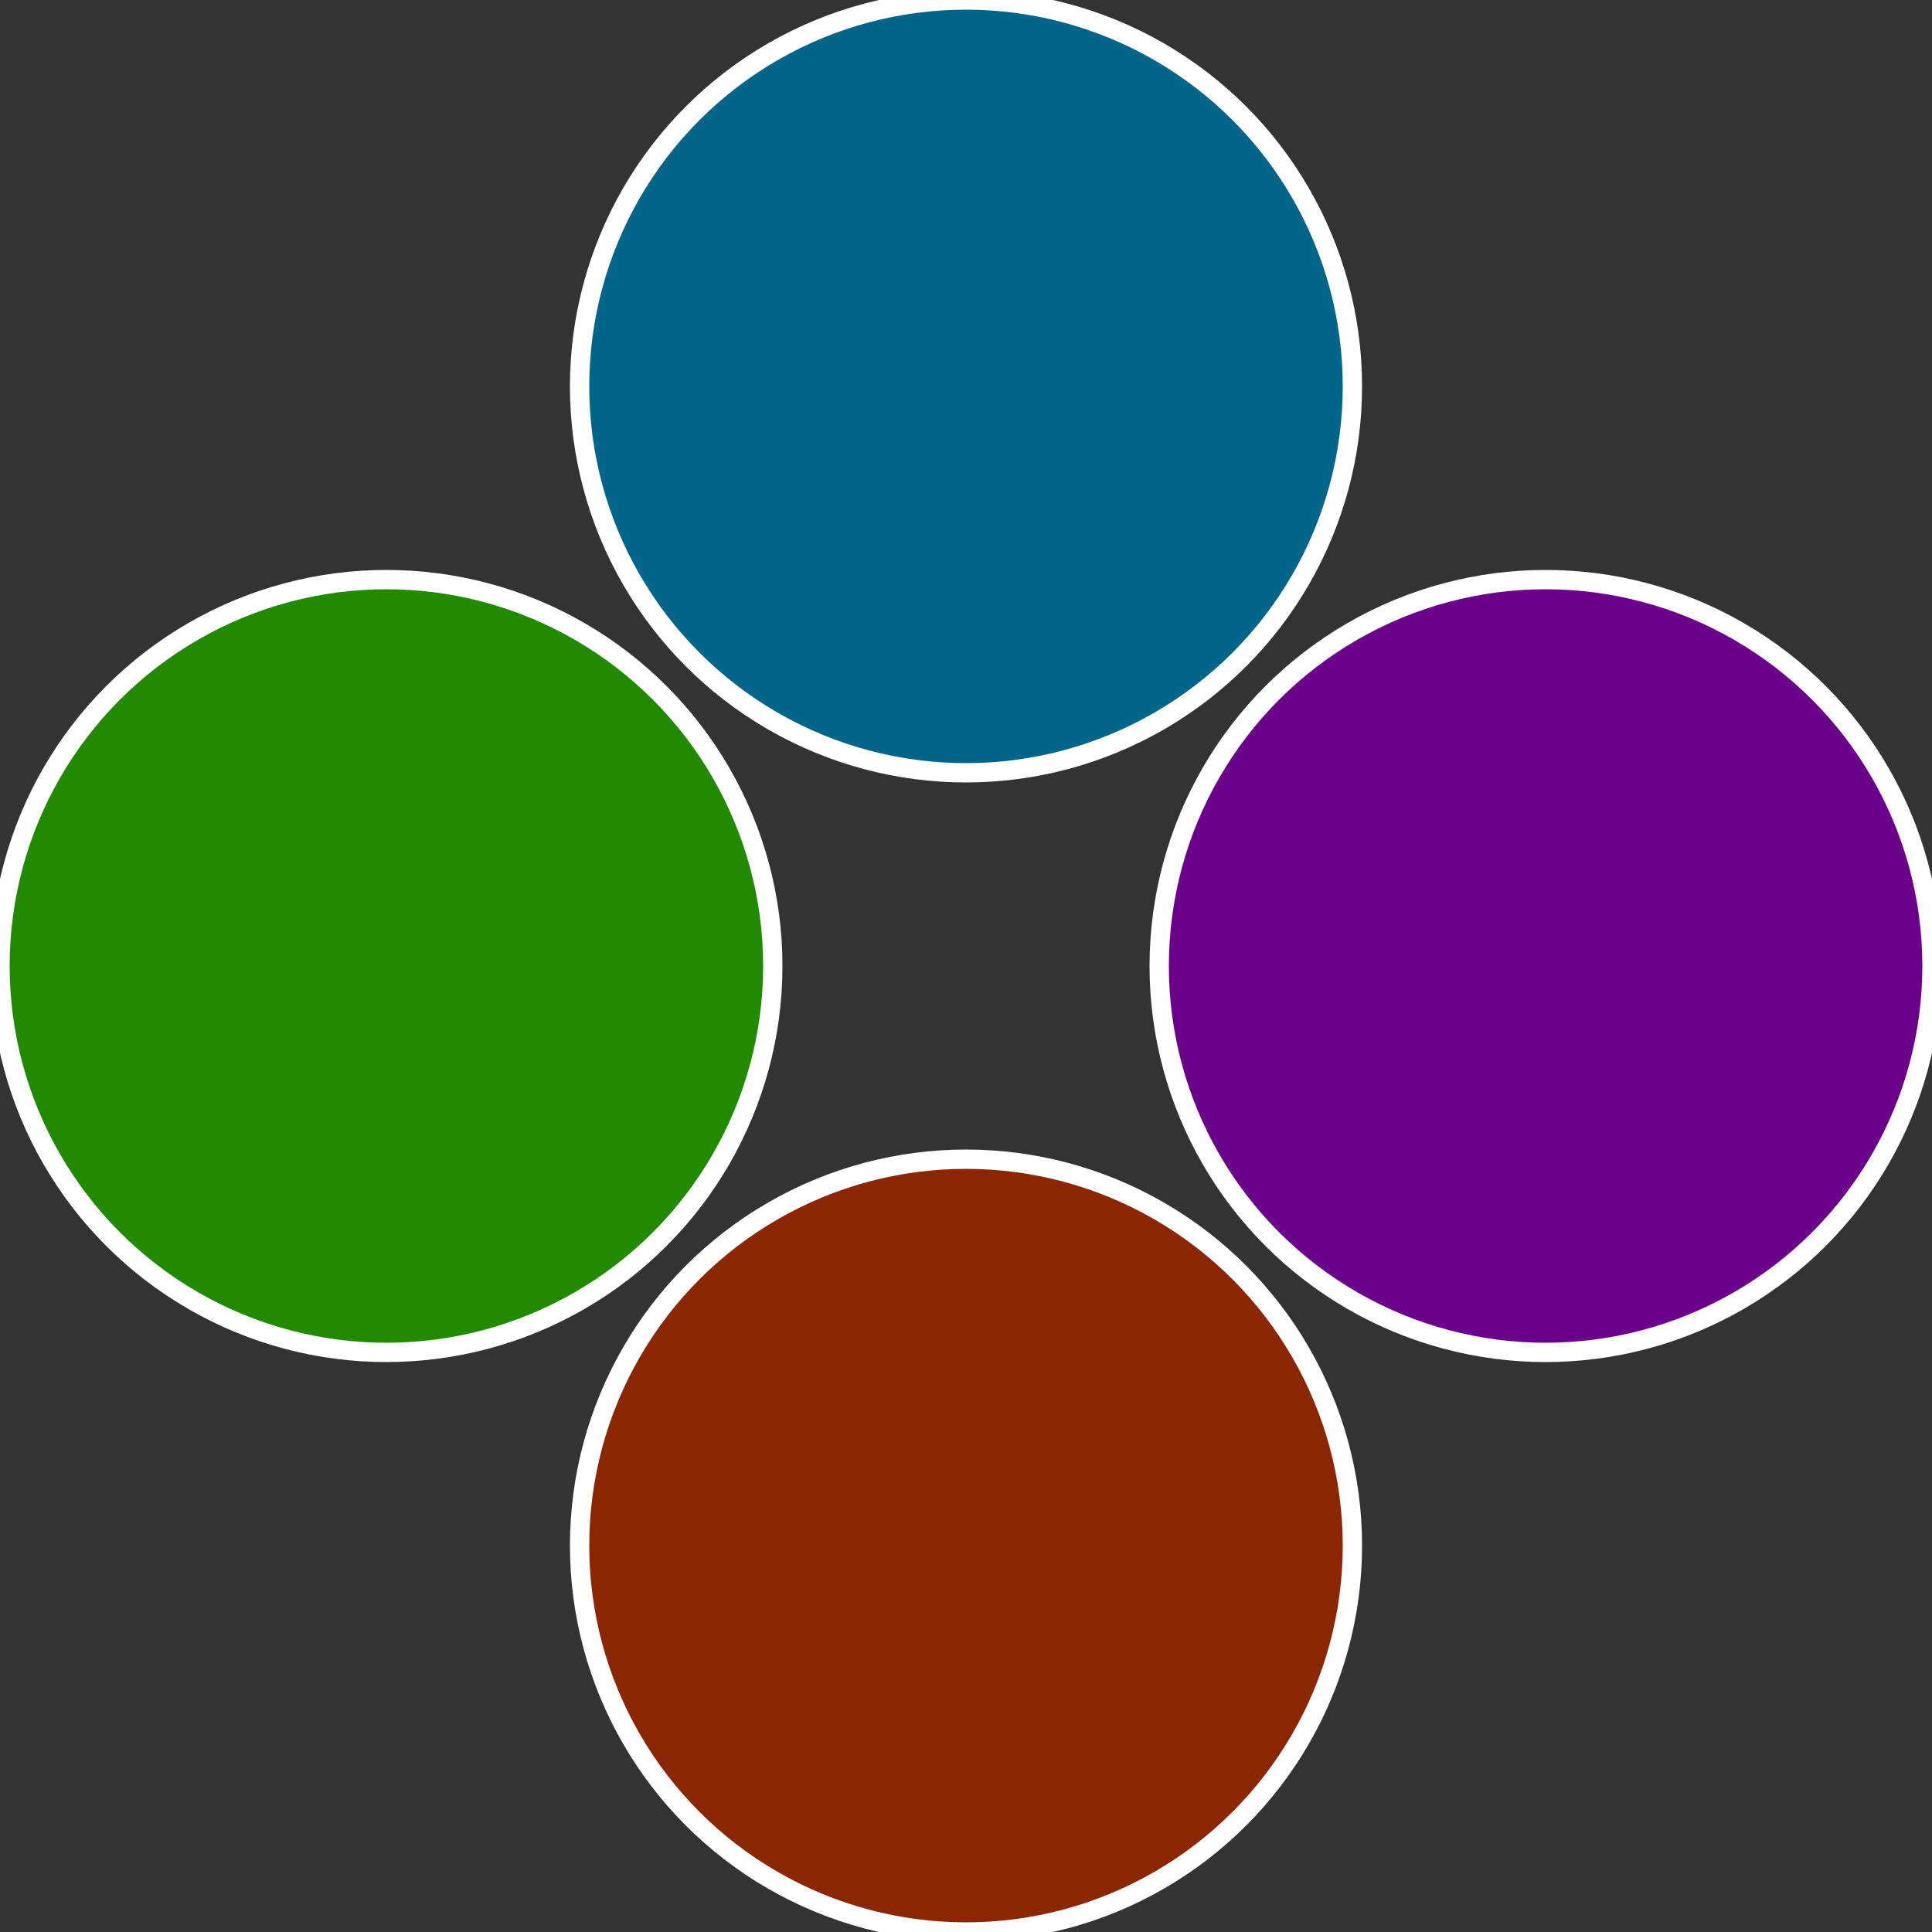
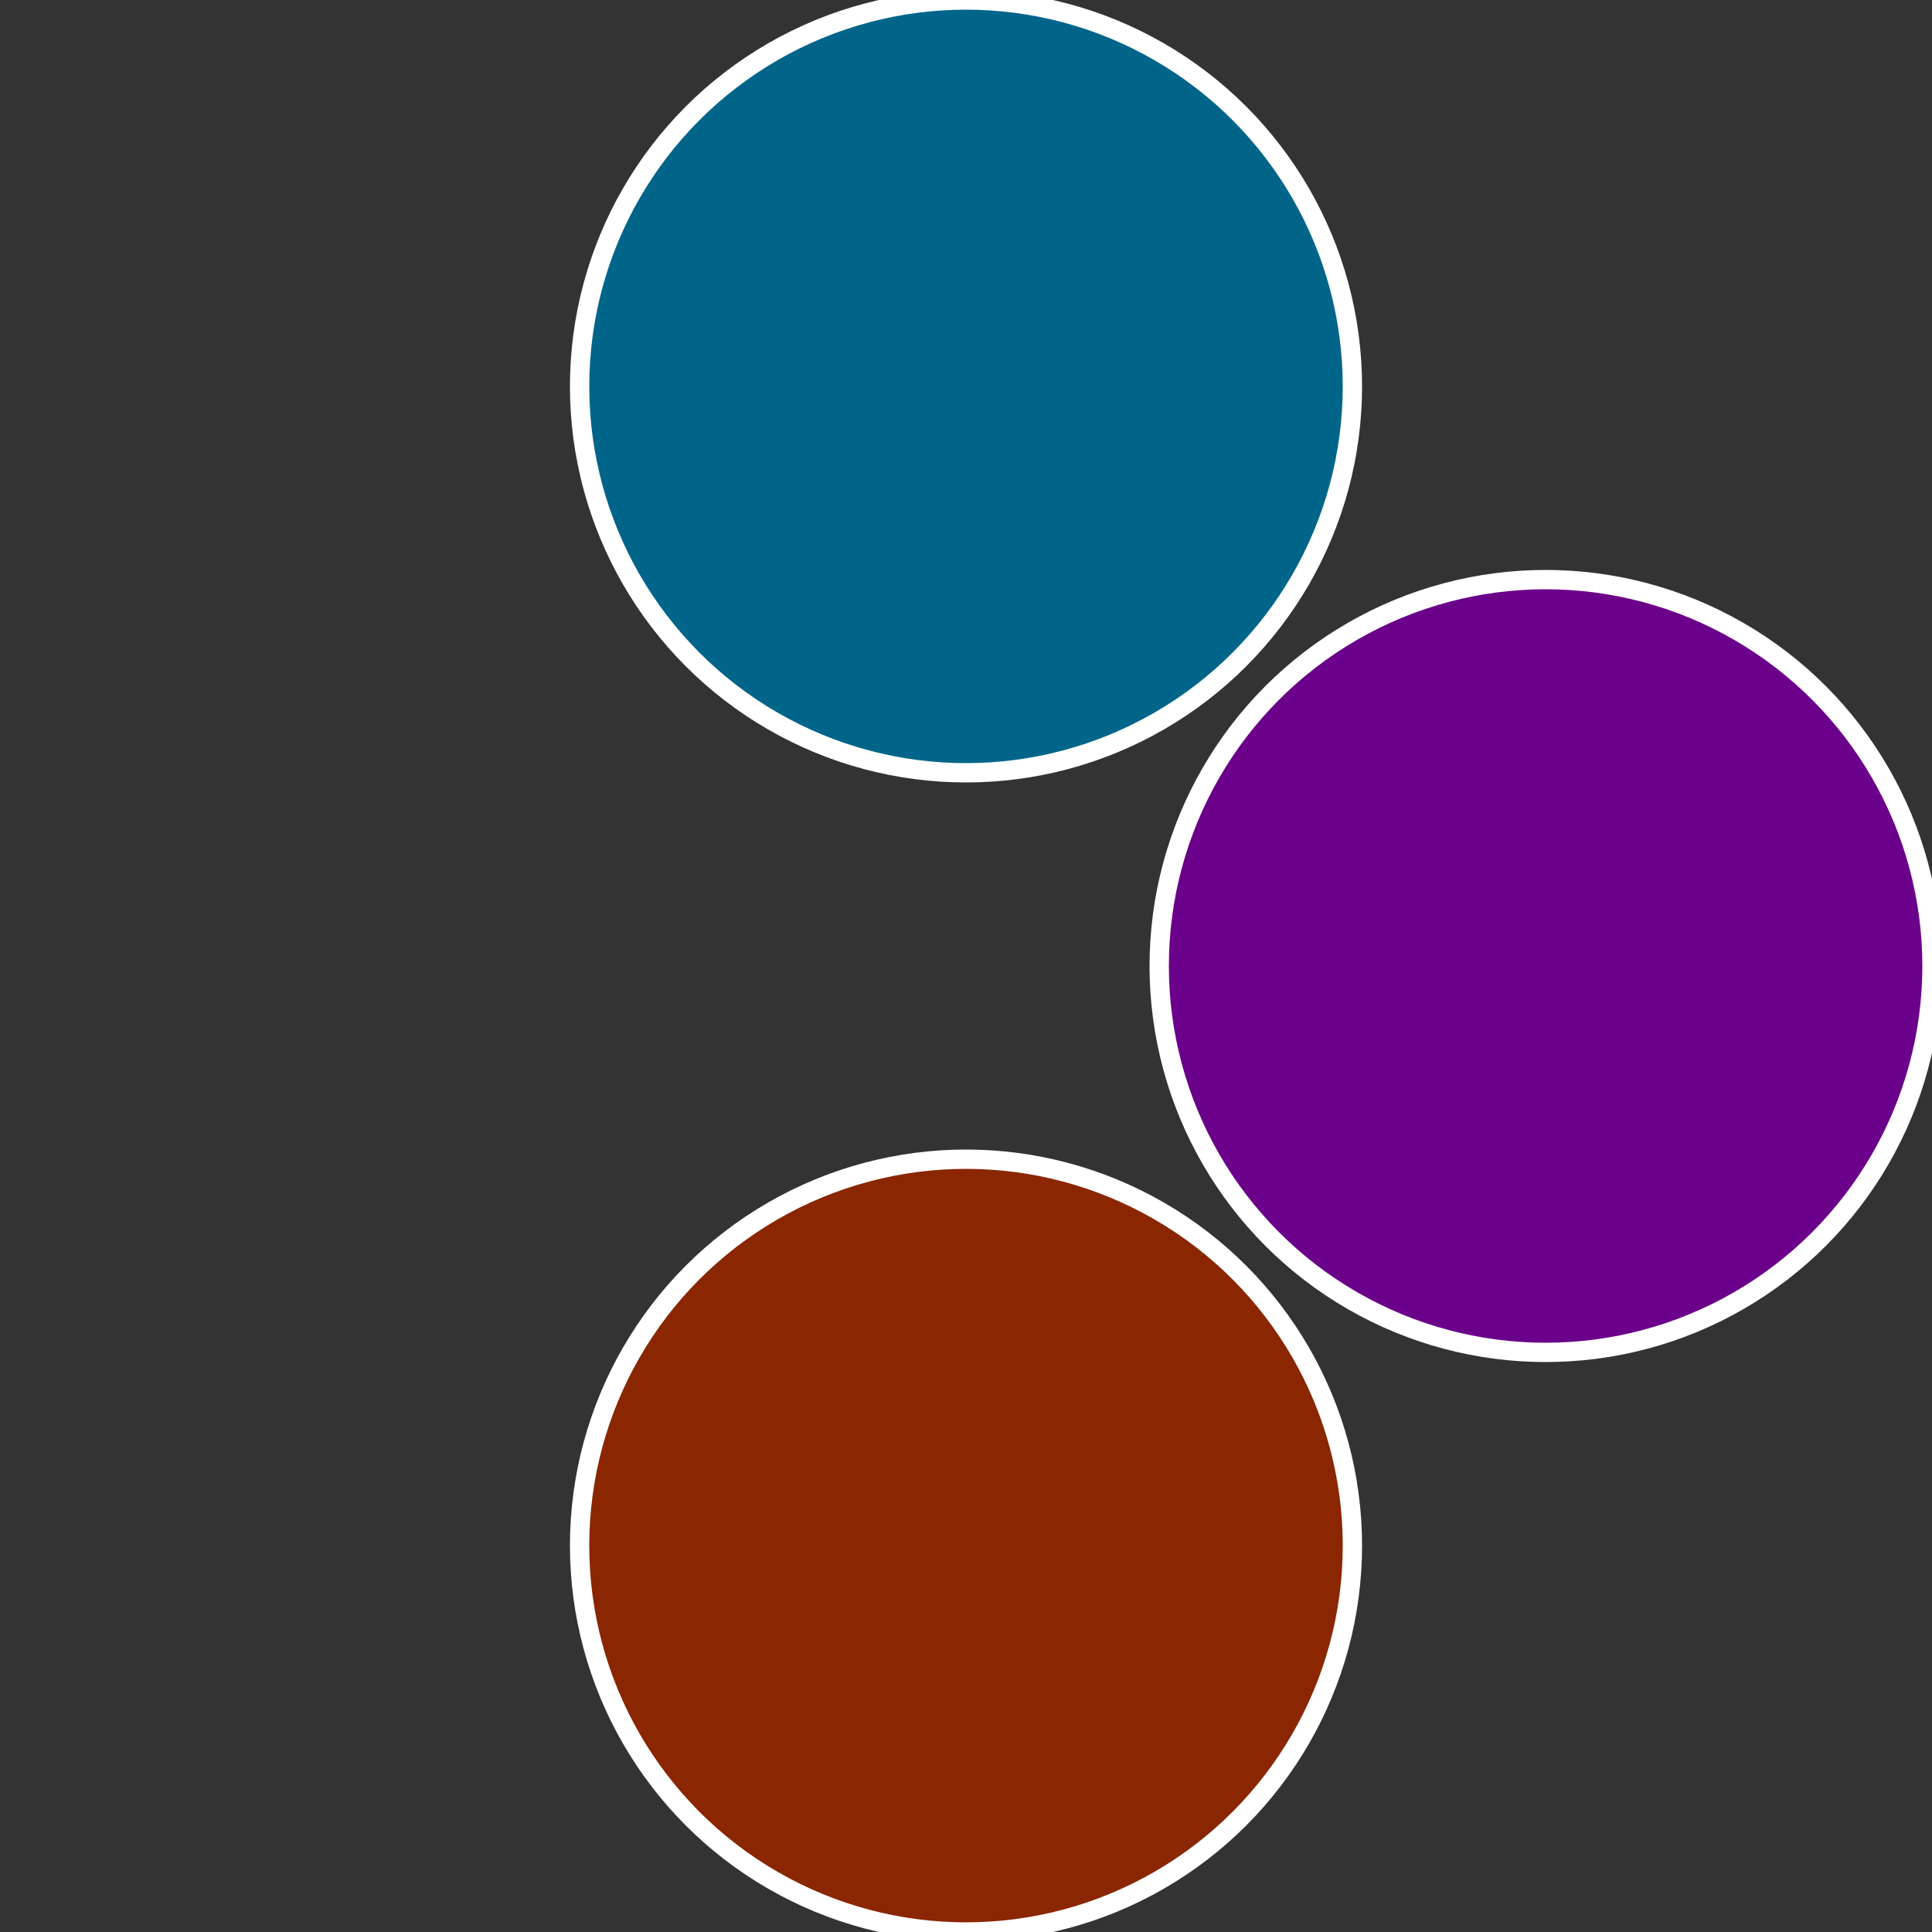
<svg xmlns="http://www.w3.org/2000/svg" width="500" height="500" viewBox="-1 -1 2 2">
  <rect x="-1" y="-1" width="2" height="2" fill="#333333" stroke="none" />
  <circle cx="0.6" cy="0" r="0.4" fill="#6b018a" stroke="#fff" stroke-width="1%" />
  <circle cx="3.6739403974421E-17" cy="0.6" r="0.4" fill="#8a2601" stroke="#fff" stroke-width="1%" />
-   <circle cx="-0.6" cy="7.3478807948841E-17" r="0.4" fill="#218a01" stroke="#fff" stroke-width="1%" />
  <circle cx="-1.1021821192326E-16" cy="-0.6" r="0.4" fill="#01658a" stroke="#fff" stroke-width="1%" />
</svg>